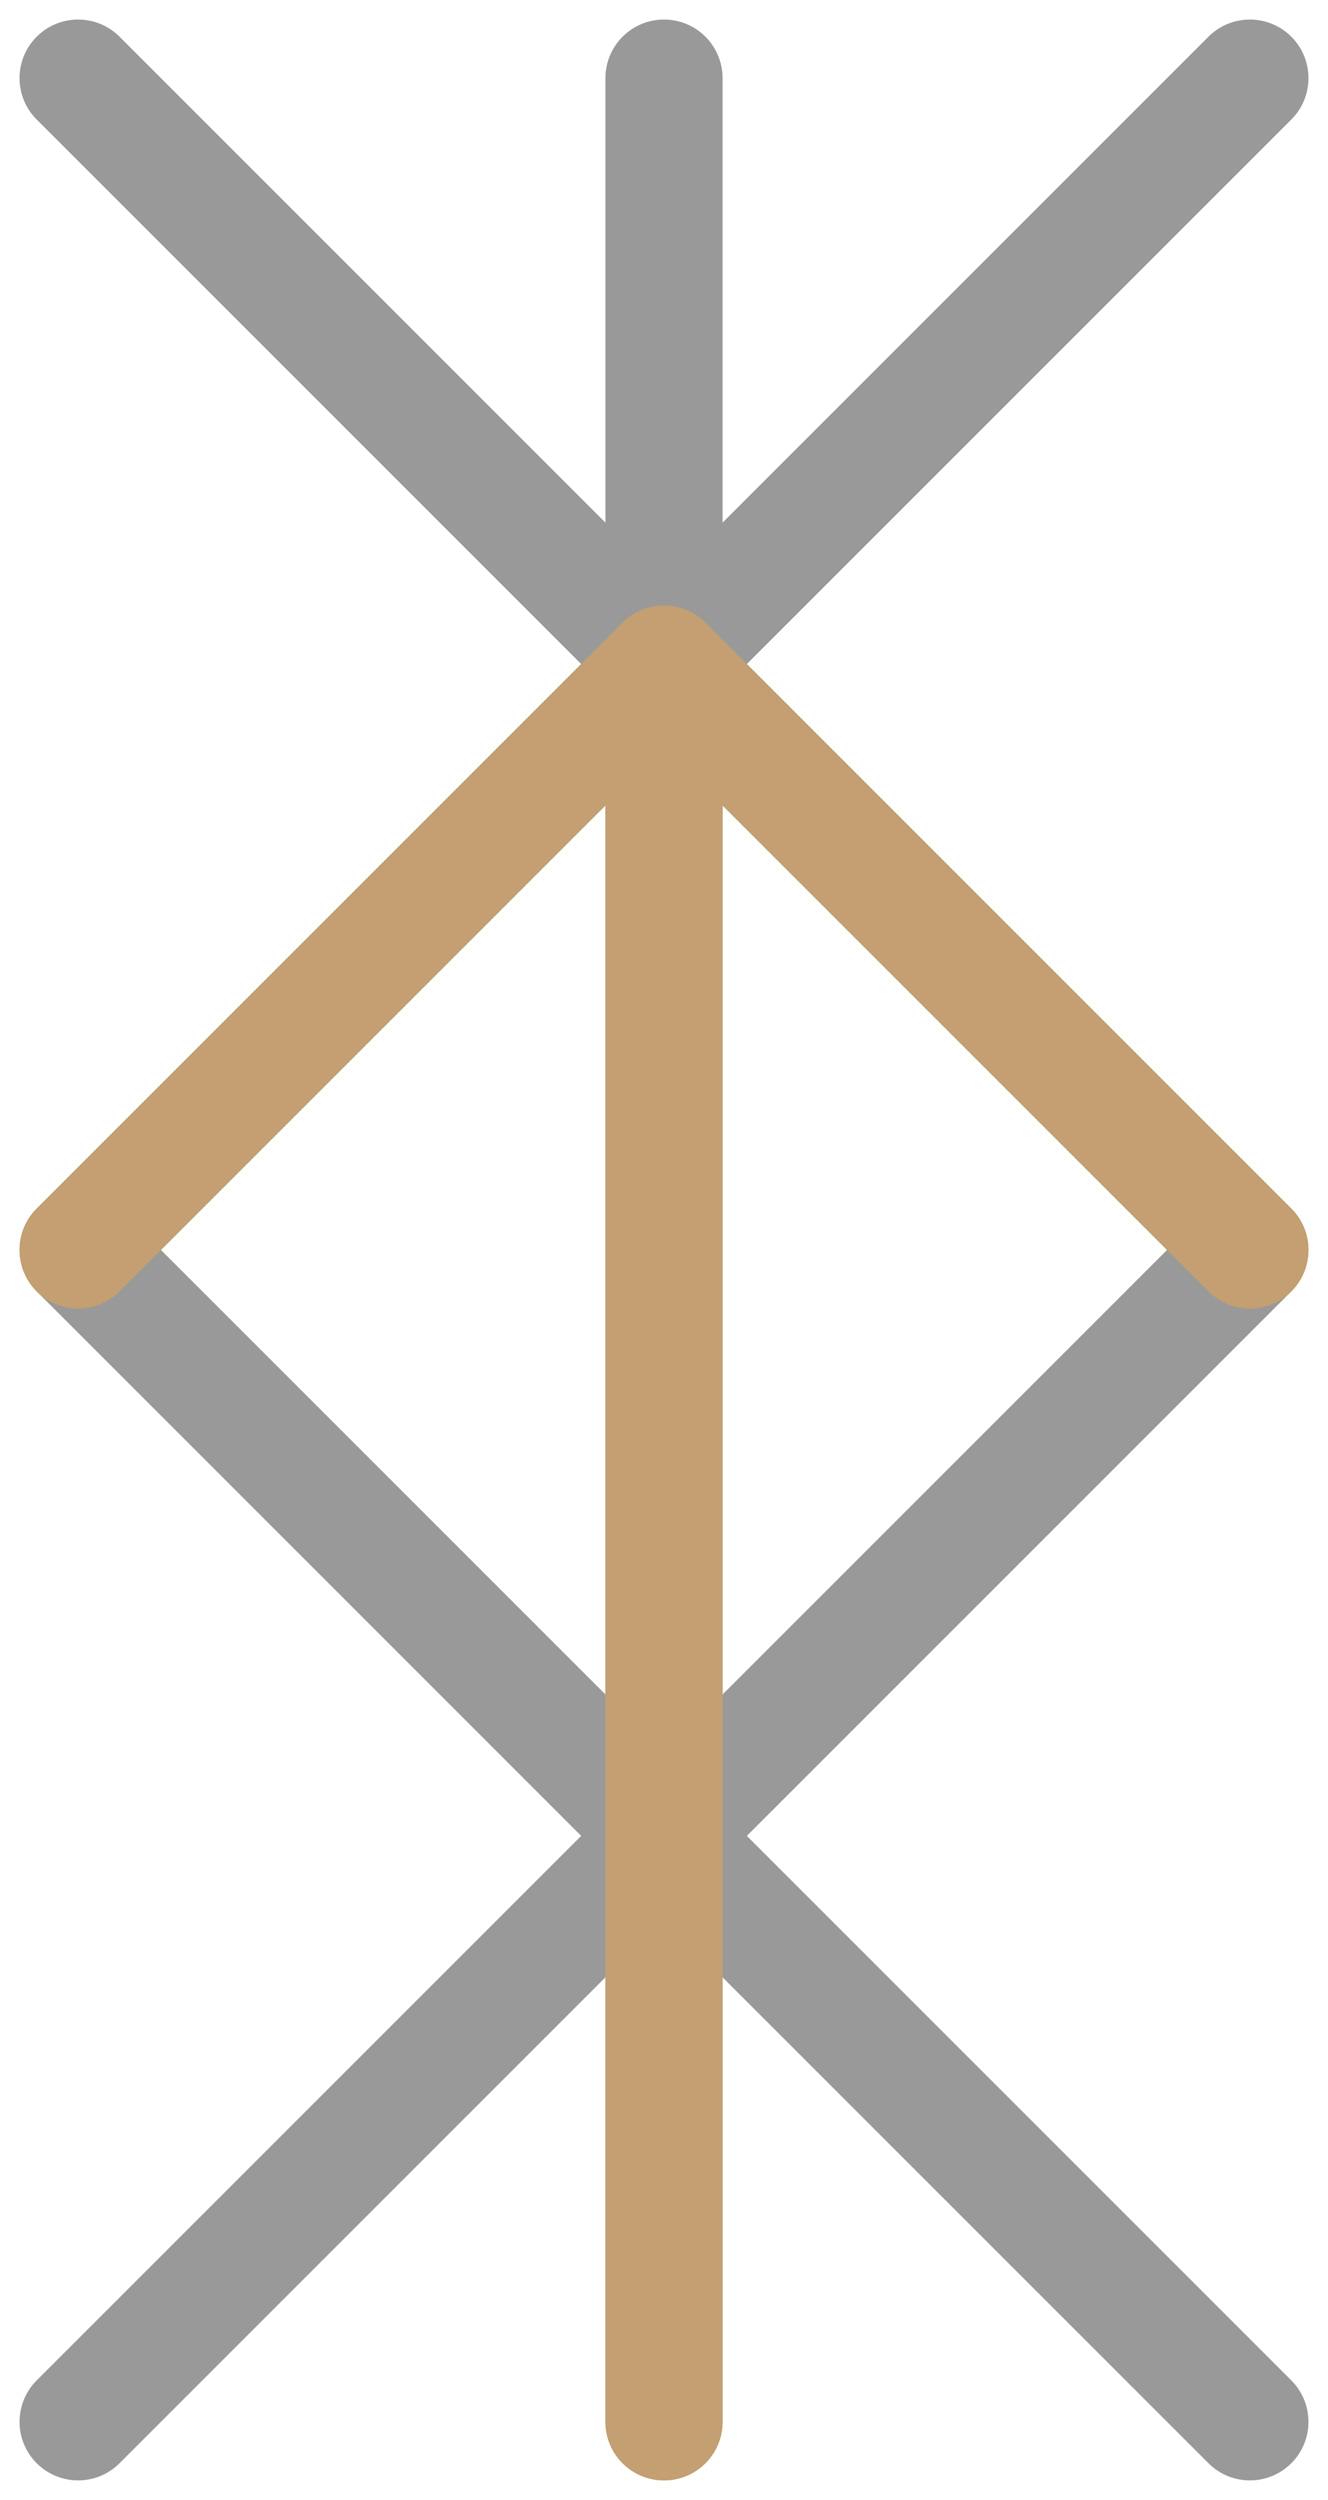
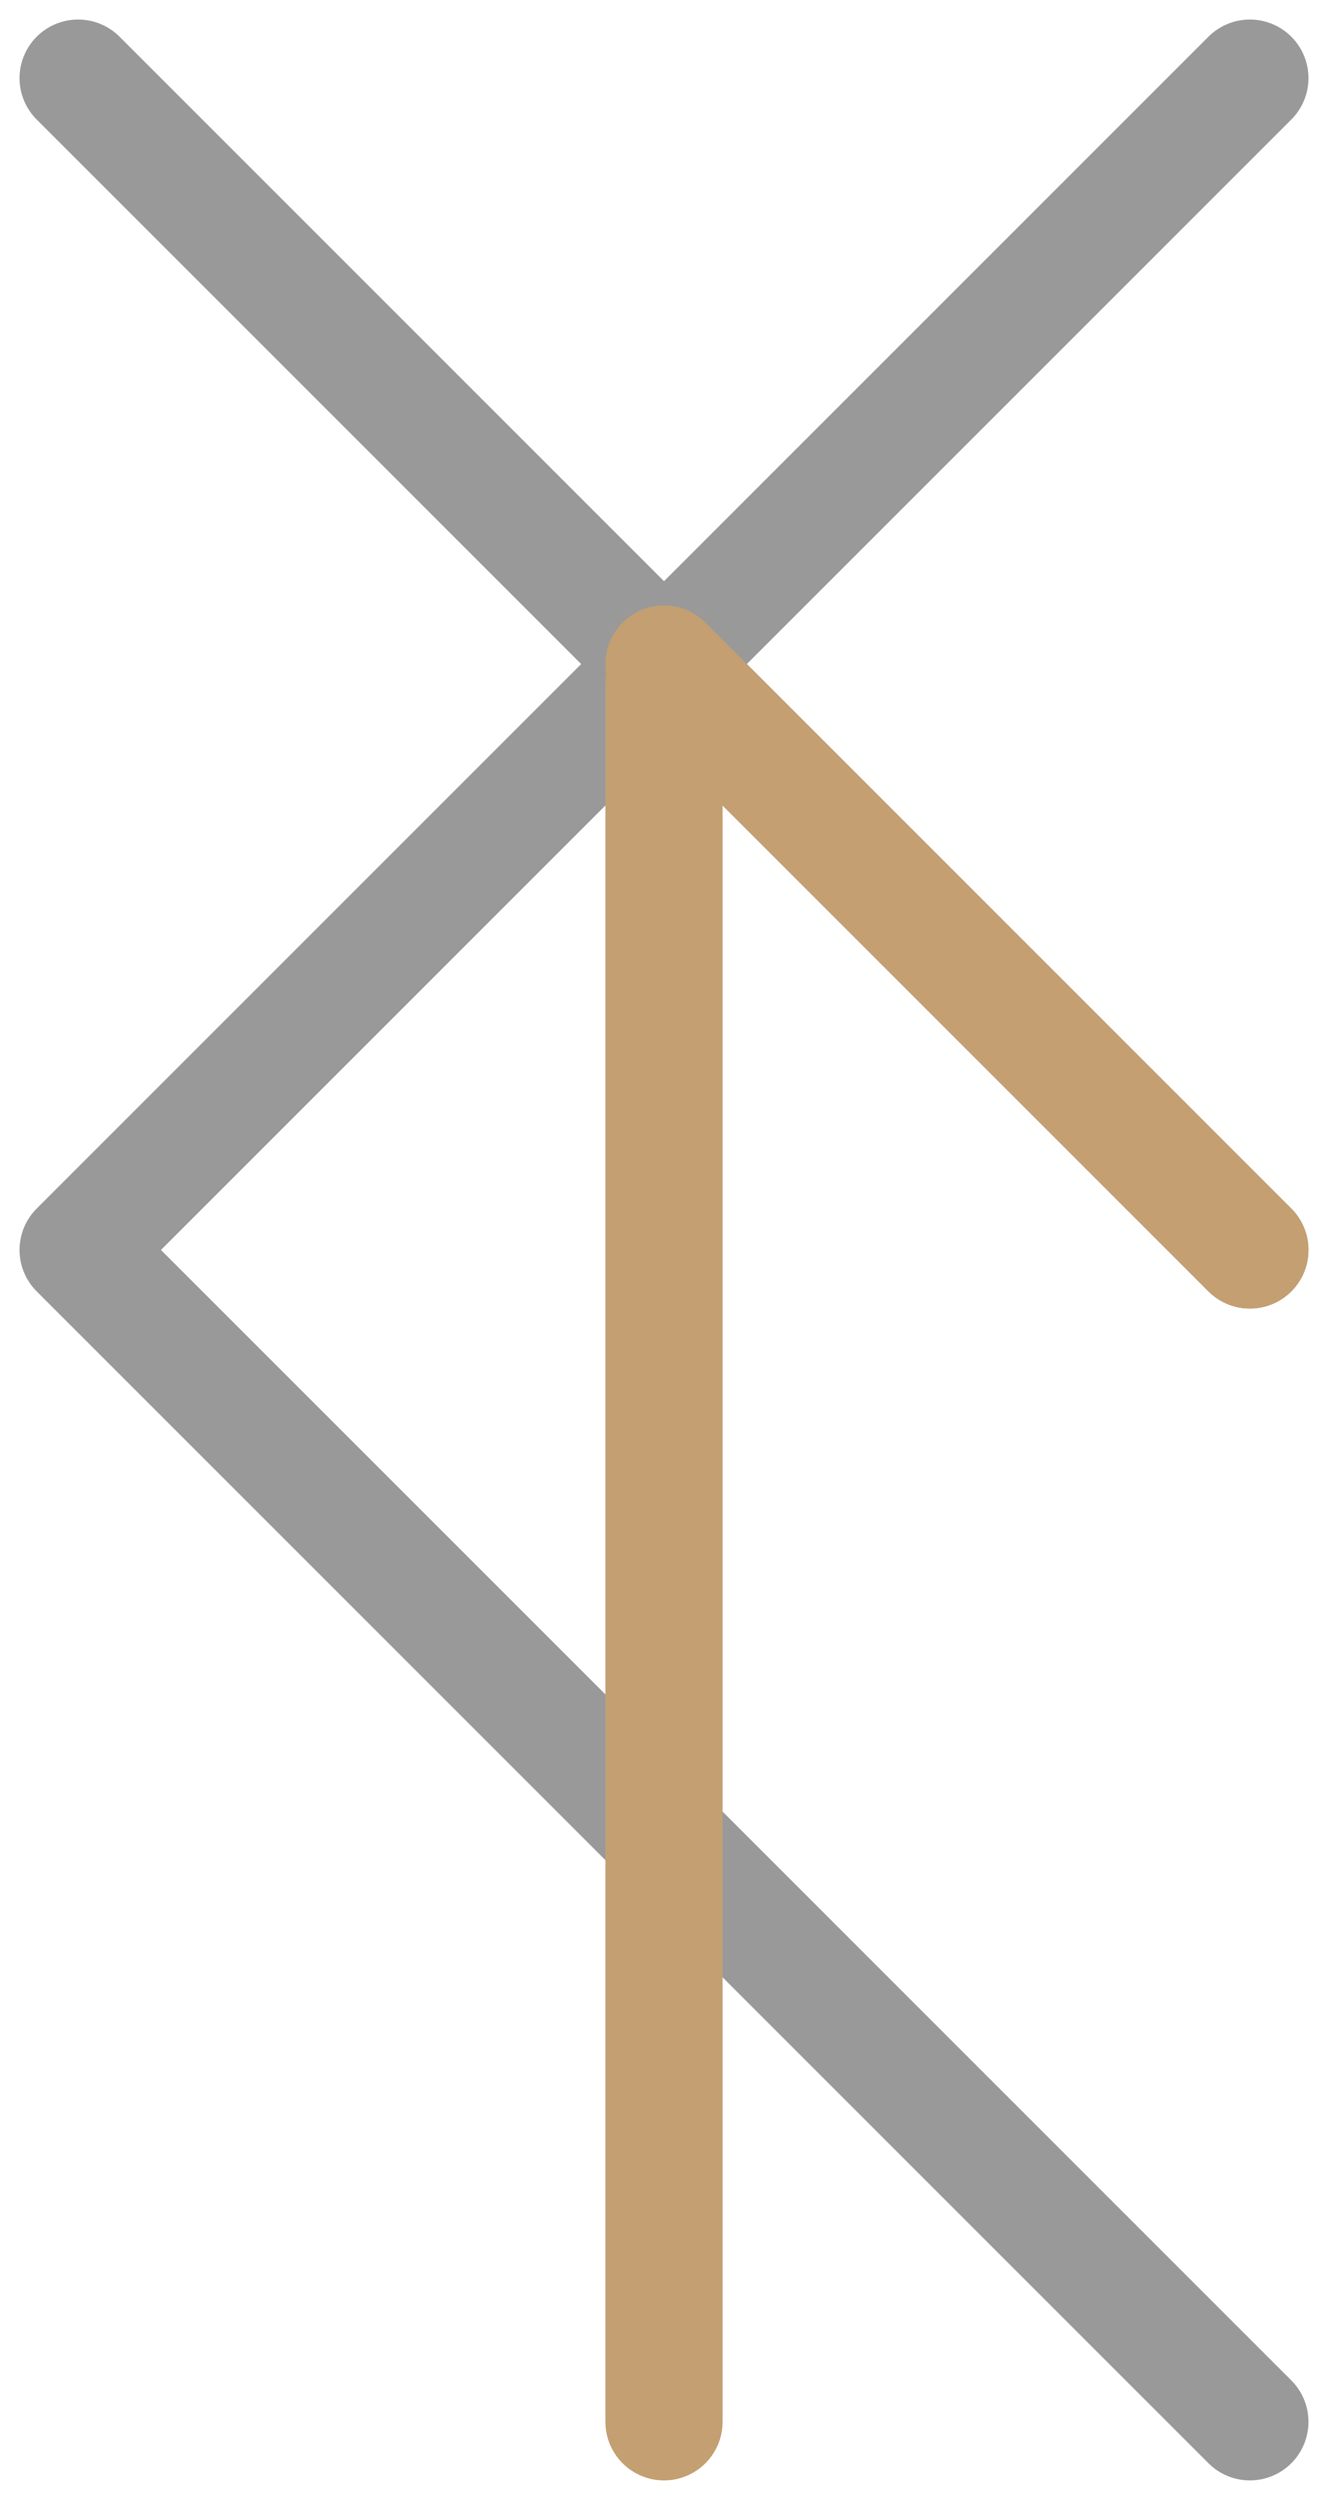
<svg xmlns="http://www.w3.org/2000/svg" width="34" height="64" viewBox="0 0 34 64" fill="none">
  <g opacity="0.4">
-     <path d="M2 2L32 32L2 62" stroke="black" stroke-width="3" stroke-linecap="round" stroke-linejoin="round" />
+     <path d="M2 2L32 32" stroke="black" stroke-width="3" stroke-linecap="round" stroke-linejoin="round" />
    <path d="M32 2L2 32L32 62" stroke="black" stroke-width="3" stroke-linecap="round" stroke-linejoin="round" />
-     <path d="M17 2V62" stroke="black" stroke-width="3" stroke-linecap="round" stroke-linejoin="round" />
  </g>
  <path d="M17 17.5V62" stroke="#C39F71" stroke-width="3" stroke-linecap="round" stroke-linejoin="round" />
  <path d="M17 17L32 32" stroke="#C39F71" stroke-width="3" stroke-linecap="round" />
-   <path d="M17 17L2 32" stroke="#C39F71" stroke-width="3" stroke-linecap="round" />
</svg>